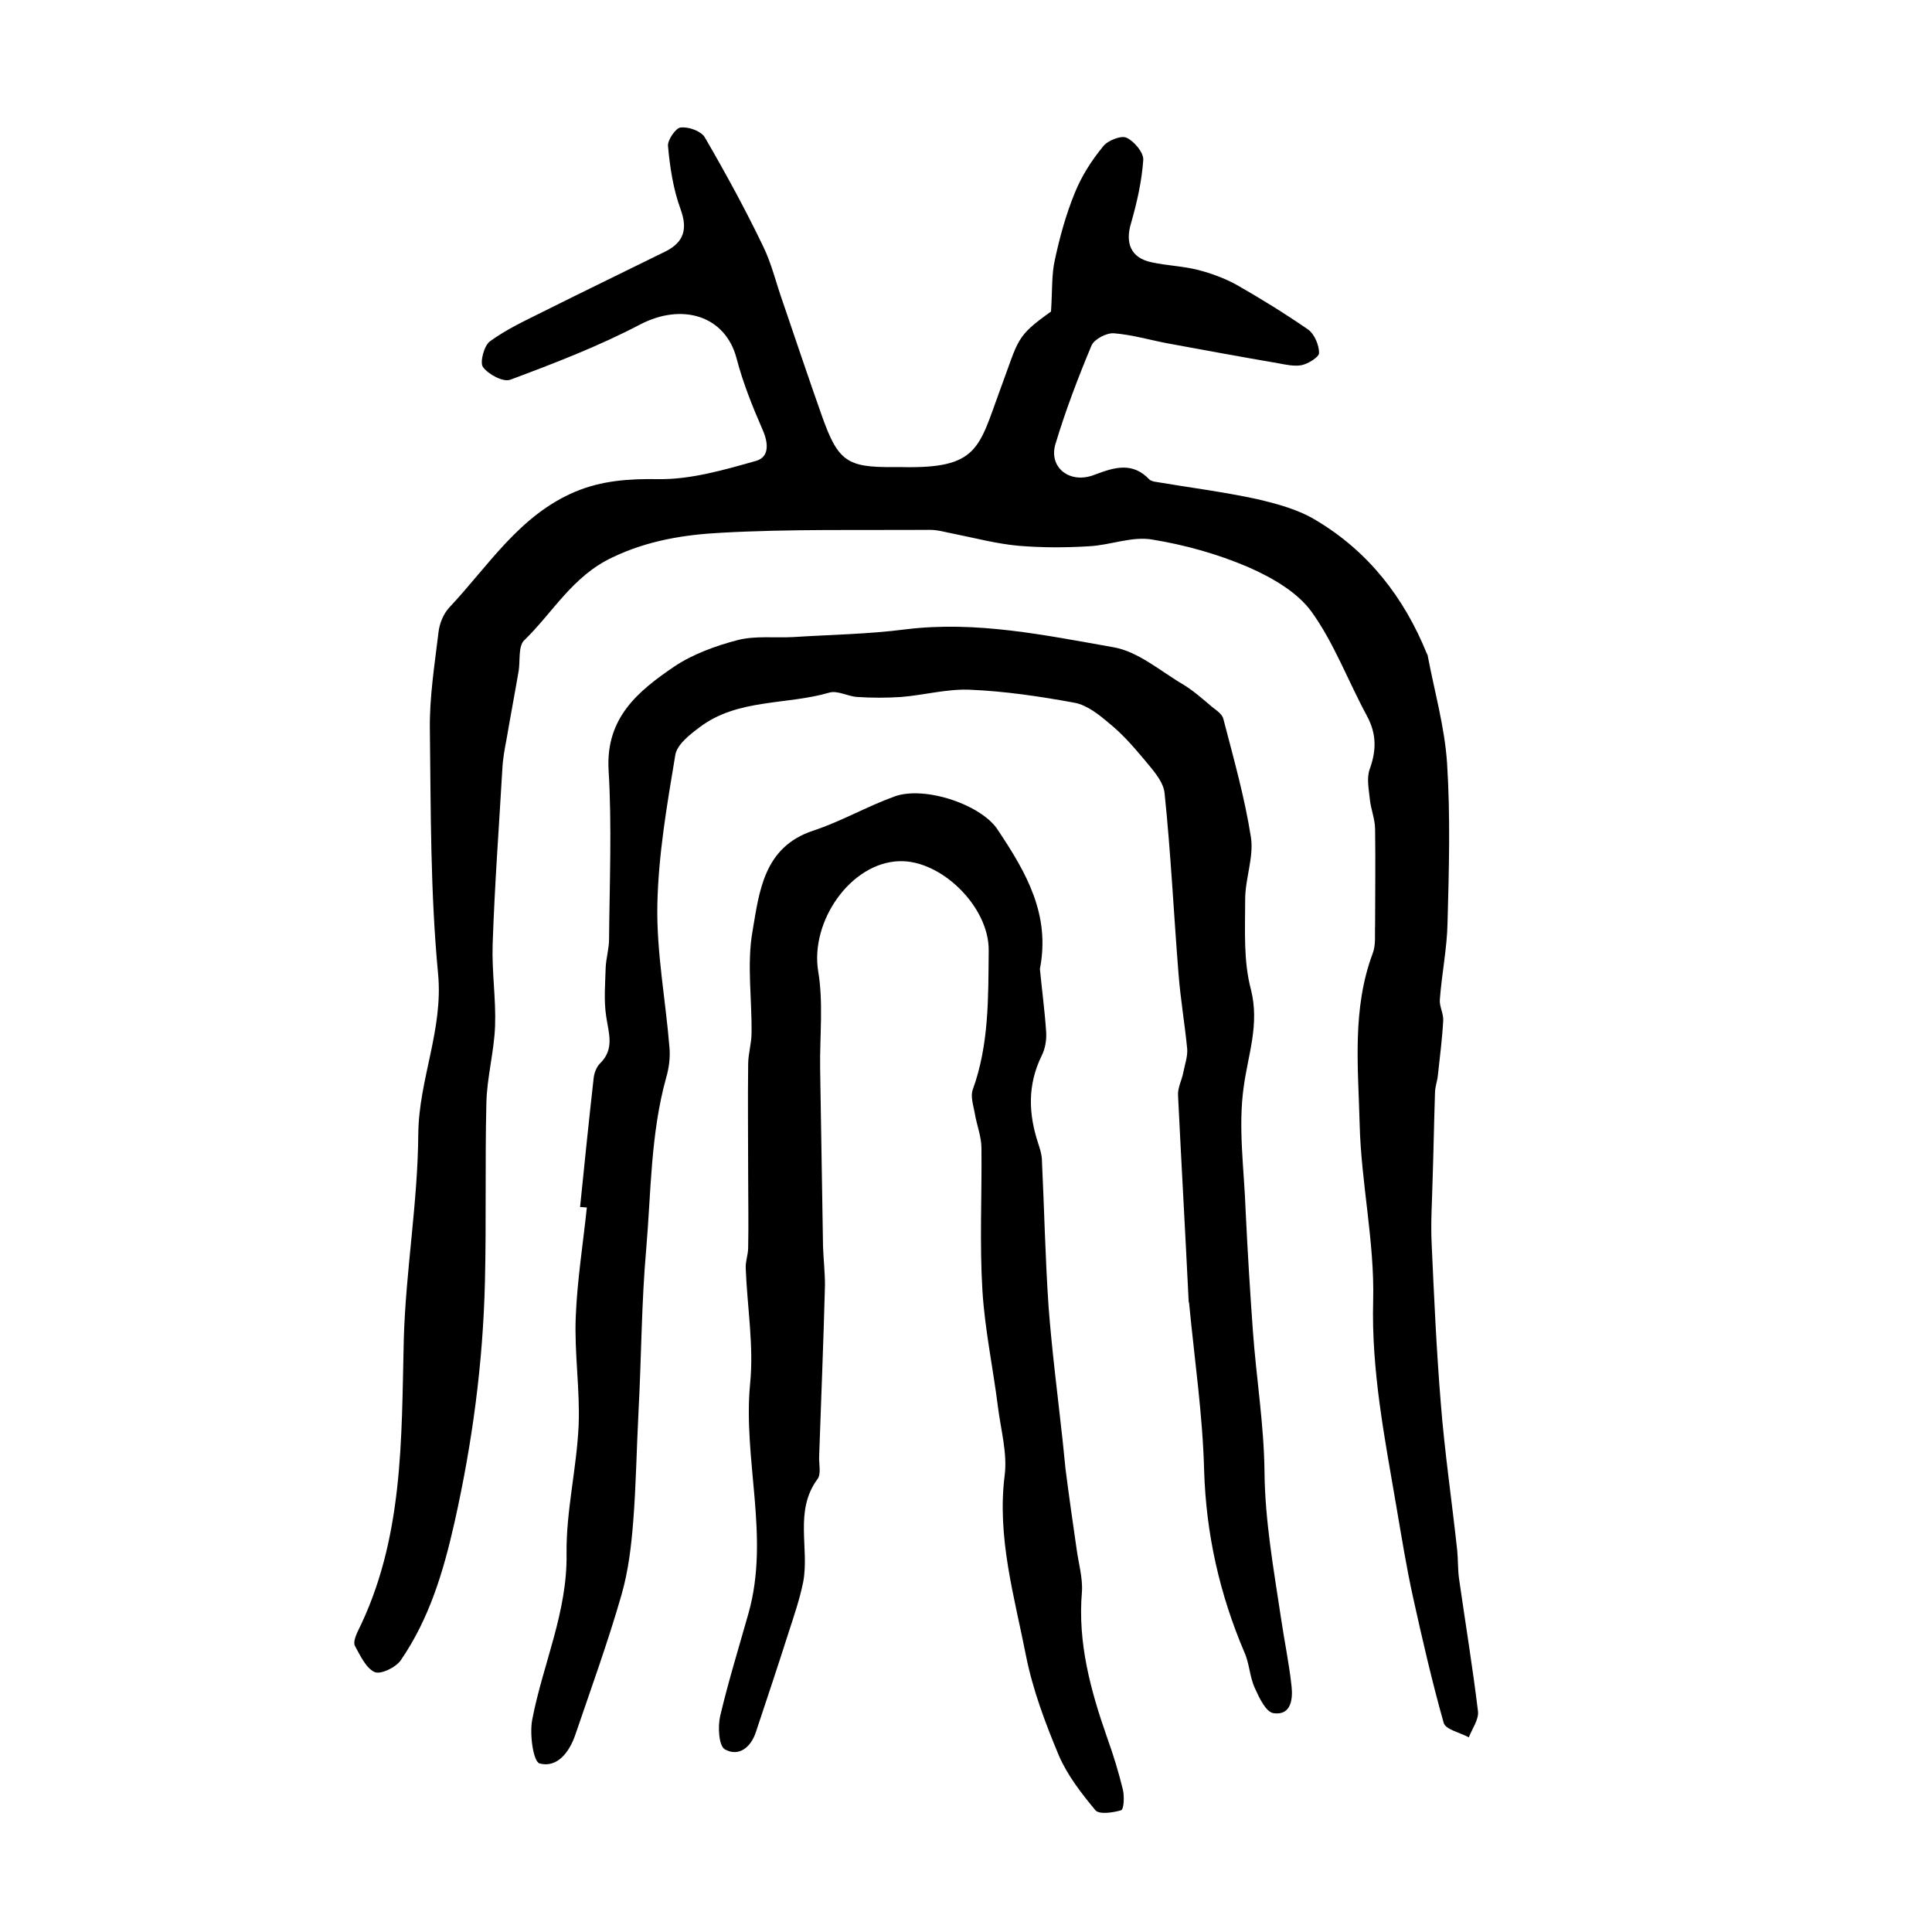
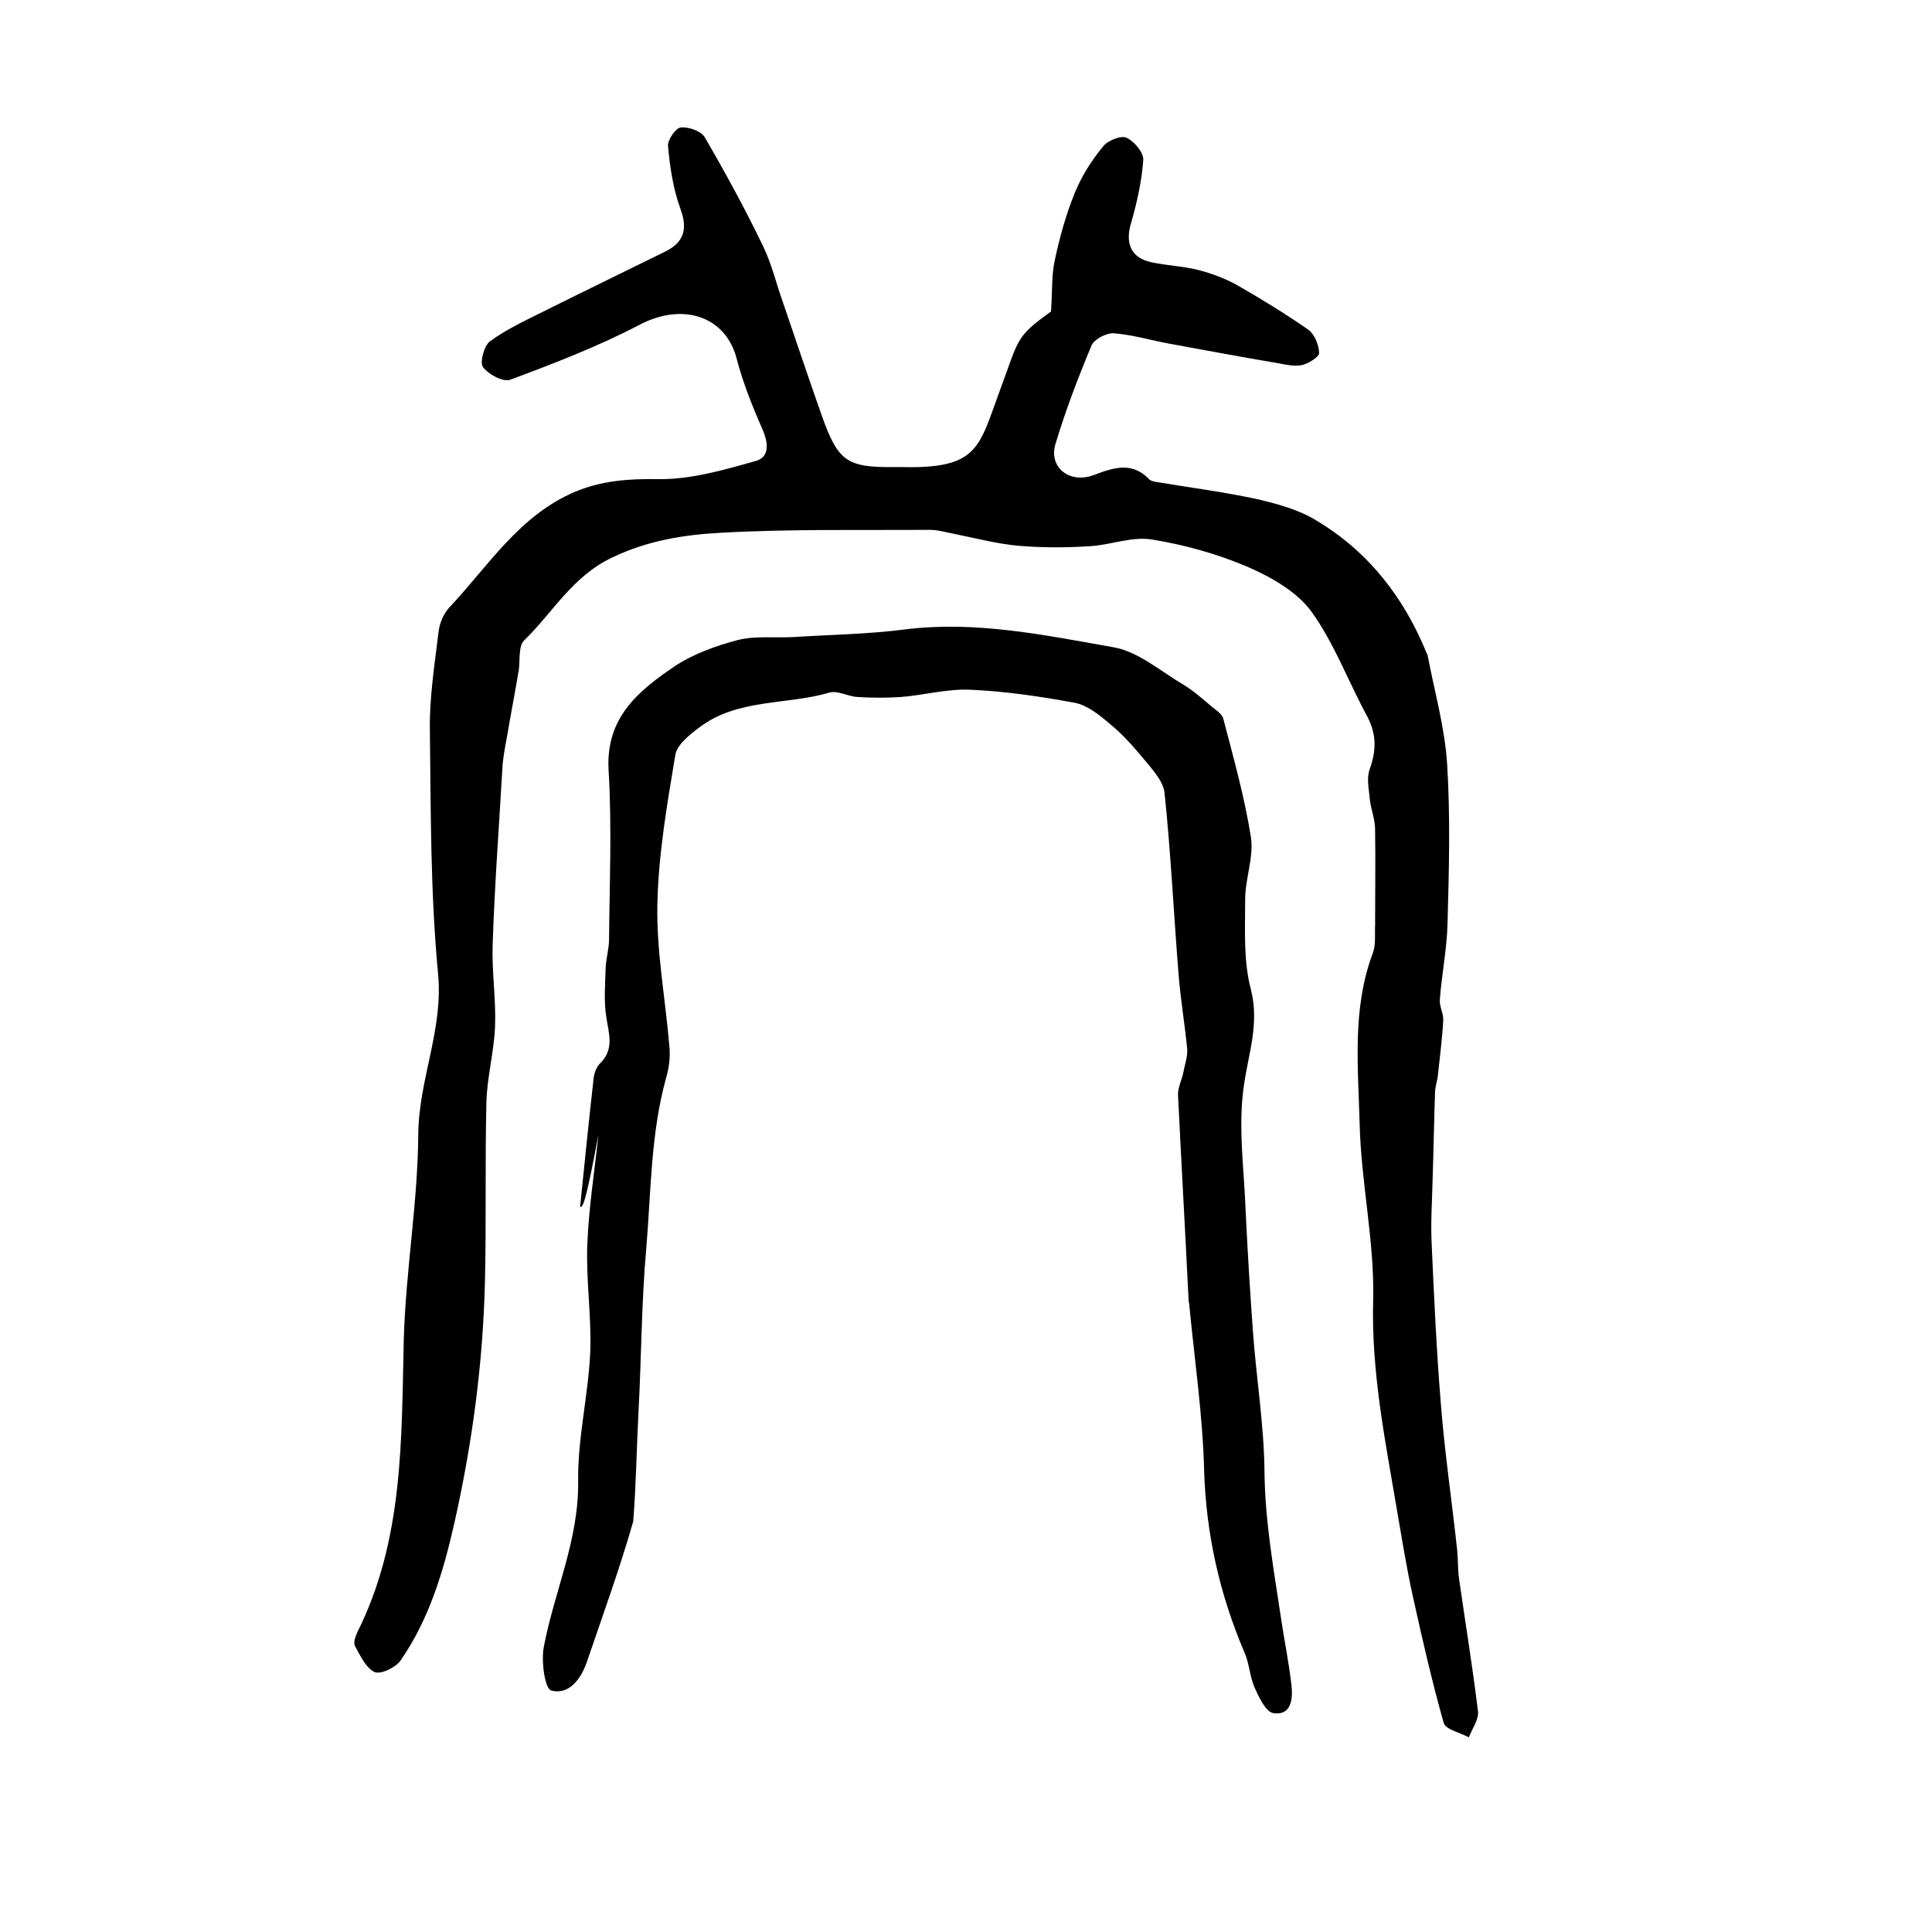
<svg xmlns="http://www.w3.org/2000/svg" version="1.1" id="图层_1" x="0px" y="0px" viewBox="0 0 400 400" style="enable-background:new 0 0 400 400;" xml:space="preserve">
  <style type="text/css">
	.st0{fill:#FFFFFF;}
</style>
  <g>
    <path d="M217.6,64.5c0.3-4.5,0.1-7.7,0.8-10.7c1-4.7,2.3-9.4,4.1-13.8c1.4-3.5,3.5-6.8,5.9-9.7c0.9-1.2,3.7-2.3,4.8-1.8   c1.6,0.7,3.6,3.1,3.5,4.6c-0.3,4.4-1.3,8.8-2.5,13c-1.3,4.2-0.1,7.3,4.2,8.2c3.2,0.7,6.6,0.8,9.7,1.6c2.7,0.7,5.4,1.7,7.8,3   c5.1,2.9,10.1,6,14.9,9.3c1.3,0.9,2.3,3.2,2.3,4.9c0,0.8-2.2,2.2-3.6,2.5c-1.5,0.3-3.3-0.1-4.9-0.4c-7.6-1.3-15.2-2.7-22.8-4.1   c-3.7-0.7-7.4-1.8-11.2-2.1c-1.5-0.1-4,1.2-4.6,2.5c-2.8,6.7-5.4,13.5-7.5,20.5c-1.4,4.8,3,8.3,8.1,6.3c4.2-1.6,7.9-2.7,11.4,1   c0.2,0.2,0.6,0.3,0.9,0.4c7.1,1.2,14.2,2.1,21.2,3.6c4.3,1,8.8,2.2,12.5,4.5c10.7,6.4,18.1,15.9,22.8,27.5c0.1,0.2,0.2,0.3,0.2,0.5   c1.4,7.4,3.5,14.7,4,22.2c0.7,11,0.4,22,0.1,33c-0.1,5.3-1.2,10.6-1.6,16c-0.1,1.4,0.8,2.9,0.7,4.3c-0.2,3.8-0.7,7.5-1.1,11.3   c-0.1,1.2-0.6,2.4-0.6,3.7c-0.2,6-0.3,12.1-0.5,18.1c-0.1,4.3-0.4,8.6-0.2,12.9c0.5,11.1,1,22.2,1.9,33.2   c0.8,10.2,2.3,20.3,3.4,30.5c0.2,2,0.1,4,0.4,6c1.3,9.1,2.8,18.2,3.9,27.3c0.2,1.7-1.2,3.6-1.9,5.4c-1.8-1-4.8-1.6-5.2-3   c-2.4-8.5-4.4-17.2-6.3-25.8c-1.4-6.3-2.4-12.6-3.5-19c-2.4-14.1-5.2-28.1-4.8-42.7c0.3-12.1-2.5-24.3-2.8-36.5   c-0.3-11.8-1.6-23.8,2.7-35.3c0.7-1.8,0.4-3.9,0.5-5.9c0-6.6,0.1-13.2,0-19.8c0-2.1-0.9-4.2-1.1-6.3c-0.2-2.1-0.7-4.3,0-6.2   c1.4-3.9,1.4-7.3-0.6-11c-3.9-7.2-6.8-15.1-11.5-21.6c-3-4.1-8.3-7.1-13.1-9.2c-6.3-2.7-13.1-4.6-19.9-5.7   c-4.2-0.7-8.7,1.2-13.1,1.4c-4.8,0.3-9.7,0.3-14.5-0.1c-4.5-0.4-9-1.6-13.5-2.5c-1.6-0.3-3.2-0.8-4.9-0.8   c-14.4,0.1-28.8-0.2-43.2,0.6c-7.6,0.4-15.2,1.6-22.5,5.1c-8.3,3.9-12.3,11.4-18.3,17.2c-1.2,1.2-0.8,4.1-1.1,6.2   c-0.8,4.7-1.7,9.4-2.5,14.1c-0.4,2.1-0.8,4.2-0.9,6.4c-0.7,12.1-1.6,24.1-2,36.2c-0.2,5.6,0.7,11.3,0.5,16.9   c-0.2,5.4-1.7,10.7-1.8,16c-0.3,12.3,0,24.7-0.3,37c-0.4,16.8-2.6,33.3-6.3,49.8c-2.3,10.2-5.2,19.9-11.1,28.5   c-1,1.5-4.1,3-5.4,2.5c-1.8-0.8-3-3.4-4.1-5.4c-0.4-0.7,0.1-2,0.5-2.9c9.6-19.2,9.1-39.9,9.6-60.6c0.4-14.2,2.9-28.3,3-42.5   c0.1-11.3,5.2-21.6,4.1-33.2c-1.6-16.8-1.5-33.7-1.7-50.6c-0.1-6.7,1-13.5,1.8-20.2c0.2-1.7,1-3.7,2.2-5c8.1-8.6,14.5-19.1,26.1-24   c5.5-2.3,11.1-2.7,17.2-2.6c6.7,0.1,13.6-1.9,20.3-3.8c2.7-0.8,2.5-3.7,1.3-6.4c-2.1-4.8-4.1-9.8-5.4-14.8c-2.3-8.8-11.2-11.6-20-7   c-8.6,4.5-17.7,8-26.8,11.4c-1.5,0.6-4.6-1.1-5.7-2.6c-0.7-0.9,0.2-4.4,1.4-5.3c3.4-2.5,7.3-4.3,11.1-6.2   c8.4-4.2,16.9-8.3,25.4-12.5c3.7-1.9,4.5-4.6,3-8.7c-1.5-4.1-2.2-8.6-2.6-13.1c-0.1-1.2,1.6-3.7,2.6-3.8c1.6-0.2,4.2,0.7,5,2   c4.3,7.4,8.4,14.9,12.1,22.6c1.8,3.7,2.7,7.7,4.1,11.6c2.7,7.9,5.3,15.7,8.1,23.6c3.3,9.3,5.2,10.6,14.8,10.5c0.5,0,1,0,1.5,0   c16.1,0.4,16.1-3.9,20.6-16.1C211,70.1,210.2,69.8,217.6,64.5z" />
-     <path d="M120.1,249.9c0.9-8.9,1.8-17.7,2.8-26.6c0.1-1.1,0.6-2.4,1.3-3.1c3.1-3,1.8-6.3,1.3-9.8c-0.5-3.3-0.2-6.7-0.1-10.1   c0.1-2,0.7-3.9,0.7-5.9c0.1-11.7,0.6-23.4-0.1-35c-0.6-10.8,6.1-16.3,13.6-21.4c3.9-2.6,8.6-4.3,13.2-5.5c3.6-0.9,7.6-0.4,11.4-0.6   c7.8-0.5,15.6-0.6,23.3-1.6c14.6-1.8,28.8,1.2,43,3.7c5.2,0.9,9.8,5,14.6,7.8c2.1,1.3,4,3,5.9,4.6c0.9,0.7,2.1,1.5,2.3,2.5   c2.1,8.1,4.4,16.2,5.7,24.5c0.6,4.1-1.2,8.5-1.2,12.8c0,6.3-0.4,12.7,1.2,18.7c1.8,7.2-0.6,13.4-1.5,20.1   c-1.2,8.4,0.1,17.2,0.4,25.8c0.4,8.3,0.9,16.5,1.5,24.8c0.7,9.7,2.3,19.4,2.4,29.1c0.1,10.2,1.9,20.2,3.4,30.2   c0.7,4.8,1.7,9.5,2.2,14.2c0.3,2.7-0.1,6.1-3.7,5.6c-1.6-0.2-3-3.2-3.9-5.2c-1.1-2.4-1.1-5.1-2.2-7.5c-5.1-12-7.9-24.4-8.3-37.6   c-0.3-11.5-2-23-3.1-34.5c0-0.2-0.1-0.3-0.1-0.5c-0.7-14.2-1.5-28.4-2.2-42.6c-0.1-1.6,0.8-3.2,1.1-4.8c0.3-1.6,0.9-3.2,0.8-4.8   c-0.5-5.2-1.4-10.4-1.8-15.6c-1-12.5-1.6-25.1-2.9-37.5c-0.3-2.5-2.7-5-4.5-7.2c-2.1-2.5-4.3-5-6.9-7.1c-2.1-1.8-4.6-3.8-7.2-4.3   c-7.1-1.3-14.4-2.4-21.7-2.7c-4.7-0.2-9.4,1.1-14.2,1.5c-3,0.2-6.1,0.2-9.1,0c-1.9-0.1-4.1-1.4-5.8-0.9c-8.9,2.6-19,1.2-26.9,7.2   c-2,1.5-4.7,3.6-5,5.8c-1.7,10.2-3.5,20.6-3.7,30.9c-0.2,9.8,1.7,19.7,2.5,29.5c0.2,2.1-0.1,4.4-0.7,6.4   c-3.2,11.6-3.1,23.5-4.1,35.3c-1,11.2-1,22.5-1.6,33.7c-0.4,7.6-0.5,15.2-1.1,22.8c-0.4,5.1-1,10.2-2.4,15.1   c-2.8,9.8-6.3,19.4-9.6,29.1c-1.2,3.5-3.7,6.9-7.4,5.9c-1.3-0.4-2.1-6.1-1.5-9.1c2.2-11.5,7.3-22.2,7.1-34.4   c-0.1-8.8,2.1-17.6,2.5-26.5c0.3-7.4-0.9-14.9-0.6-22.4c0.3-7.6,1.5-15.1,2.3-22.7C121.1,250,120.6,249.9,120.1,249.9z" />
-     <path d="M215.3,200.6c0.4,4.2,1,8.6,1.3,13.1c0.1,1.6-0.2,3.4-0.9,4.8c-3,6.1-2.8,12.1-0.7,18.4c0.3,0.9,0.6,1.9,0.7,2.9   c0.5,10.3,0.7,20.6,1.4,30.8c0.7,9.2,1.9,18.4,2.9,27.6c0.2,2,0.4,4,0.6,5.9c0.7,5.5,1.5,11.1,2.3,16.6c0.4,3,1.3,6,1.1,8.9   c-0.9,10.5,1.8,20.4,5.2,30.1c1.3,3.6,2.4,7.2,3.3,10.9c0.3,1.4,0.2,4-0.4,4.2c-1.7,0.5-4.5,0.9-5.3,0c-2.9-3.5-5.8-7.2-7.6-11.4   c-2.8-6.7-5.4-13.6-6.8-20.7c-2.4-12.2-6-24.4-4.4-37.2c0.6-4.6-0.8-9.5-1.4-14.3c-1-8-2.7-15.9-3.2-24c-0.6-9.8-0.1-19.7-0.2-29.5   c0-2.4-1-4.8-1.4-7.3c-0.3-1.6-0.9-3.5-0.4-4.8c3.4-9.4,3.2-19.1,3.3-28.8c0.1-9.1-9.9-18.8-18.5-18.5   c-10.1,0.3-18.5,12.5-16.8,22.8c1.1,6.6,0.3,13.4,0.4,20.2c0.2,12.3,0.4,24.5,0.6,36.8c0.1,2.7,0.4,5.3,0.4,8   c-0.3,11.8-0.8,23.6-1.2,35.3c-0.1,1.7,0.5,3.8-0.4,4.9c-4.8,6.6-1.6,14.2-2.9,21.2c-0.7,3.5-1.9,7-3,10.4   c-2.2,6.9-4.5,13.8-6.8,20.7c-1,3.1-3.5,5.2-6.4,3.6c-1.3-0.7-1.5-4.7-1-6.9c1.7-7.2,3.9-14.3,5.9-21.4c4.4-15.8-1.2-31.6,0.3-47.4   c0.8-7.8-0.6-15.9-0.9-23.8c-0.1-1.5,0.5-2.9,0.5-4.4c0.1-4.9,0-9.9,0-14.8c0-7.7-0.1-15.5,0-23.2c0-2.1,0.7-4.3,0.7-6.4   c0.1-7-1-14.3,0.2-21.1c1.4-8.2,2.3-17.4,12.5-20.8c5.8-1.9,11.1-5,16.9-7.1c6.3-2.3,18.3,1.8,21.5,7.1   C212.5,180.7,217.5,189.4,215.3,200.6z" />
+     <path d="M120.1,249.9c0.9-8.9,1.8-17.7,2.8-26.6c0.1-1.1,0.6-2.4,1.3-3.1c3.1-3,1.8-6.3,1.3-9.8c-0.5-3.3-0.2-6.7-0.1-10.1   c0.1-2,0.7-3.9,0.7-5.9c0.1-11.7,0.6-23.4-0.1-35c-0.6-10.8,6.1-16.3,13.6-21.4c3.9-2.6,8.6-4.3,13.2-5.5c3.6-0.9,7.6-0.4,11.4-0.6   c7.8-0.5,15.6-0.6,23.3-1.6c14.6-1.8,28.8,1.2,43,3.7c5.2,0.9,9.8,5,14.6,7.8c2.1,1.3,4,3,5.9,4.6c0.9,0.7,2.1,1.5,2.3,2.5   c2.1,8.1,4.4,16.2,5.7,24.5c0.6,4.1-1.2,8.5-1.2,12.8c0,6.3-0.4,12.7,1.2,18.7c1.8,7.2-0.6,13.4-1.5,20.1   c-1.2,8.4,0.1,17.2,0.4,25.8c0.4,8.3,0.9,16.5,1.5,24.8c0.7,9.7,2.3,19.4,2.4,29.1c0.1,10.2,1.9,20.2,3.4,30.2   c0.7,4.8,1.7,9.5,2.2,14.2c0.3,2.7-0.1,6.1-3.7,5.6c-1.6-0.2-3-3.2-3.9-5.2c-1.1-2.4-1.1-5.1-2.2-7.5c-5.1-12-7.9-24.4-8.3-37.6   c-0.3-11.5-2-23-3.1-34.5c0-0.2-0.1-0.3-0.1-0.5c-0.7-14.2-1.5-28.4-2.2-42.6c-0.1-1.6,0.8-3.2,1.1-4.8c0.3-1.6,0.9-3.2,0.8-4.8   c-0.5-5.2-1.4-10.4-1.8-15.6c-1-12.5-1.6-25.1-2.9-37.5c-0.3-2.5-2.7-5-4.5-7.2c-2.1-2.5-4.3-5-6.9-7.1c-2.1-1.8-4.6-3.8-7.2-4.3   c-7.1-1.3-14.4-2.4-21.7-2.7c-4.7-0.2-9.4,1.1-14.2,1.5c-3,0.2-6.1,0.2-9.1,0c-1.9-0.1-4.1-1.4-5.8-0.9c-8.9,2.6-19,1.2-26.9,7.2   c-2,1.5-4.7,3.6-5,5.8c-1.7,10.2-3.5,20.6-3.7,30.9c-0.2,9.8,1.7,19.7,2.5,29.5c0.2,2.1-0.1,4.4-0.7,6.4   c-3.2,11.6-3.1,23.5-4.1,35.3c-1,11.2-1,22.5-1.6,33.7c-0.4,7.6-0.5,15.2-1.1,22.8c-2.8,9.8-6.3,19.4-9.6,29.1c-1.2,3.5-3.7,6.9-7.4,5.9c-1.3-0.4-2.1-6.1-1.5-9.1c2.2-11.5,7.3-22.2,7.1-34.4   c-0.1-8.8,2.1-17.6,2.5-26.5c0.3-7.4-0.9-14.9-0.6-22.4c0.3-7.6,1.5-15.1,2.3-22.7C121.1,250,120.6,249.9,120.1,249.9z" />
  </g>
</svg>